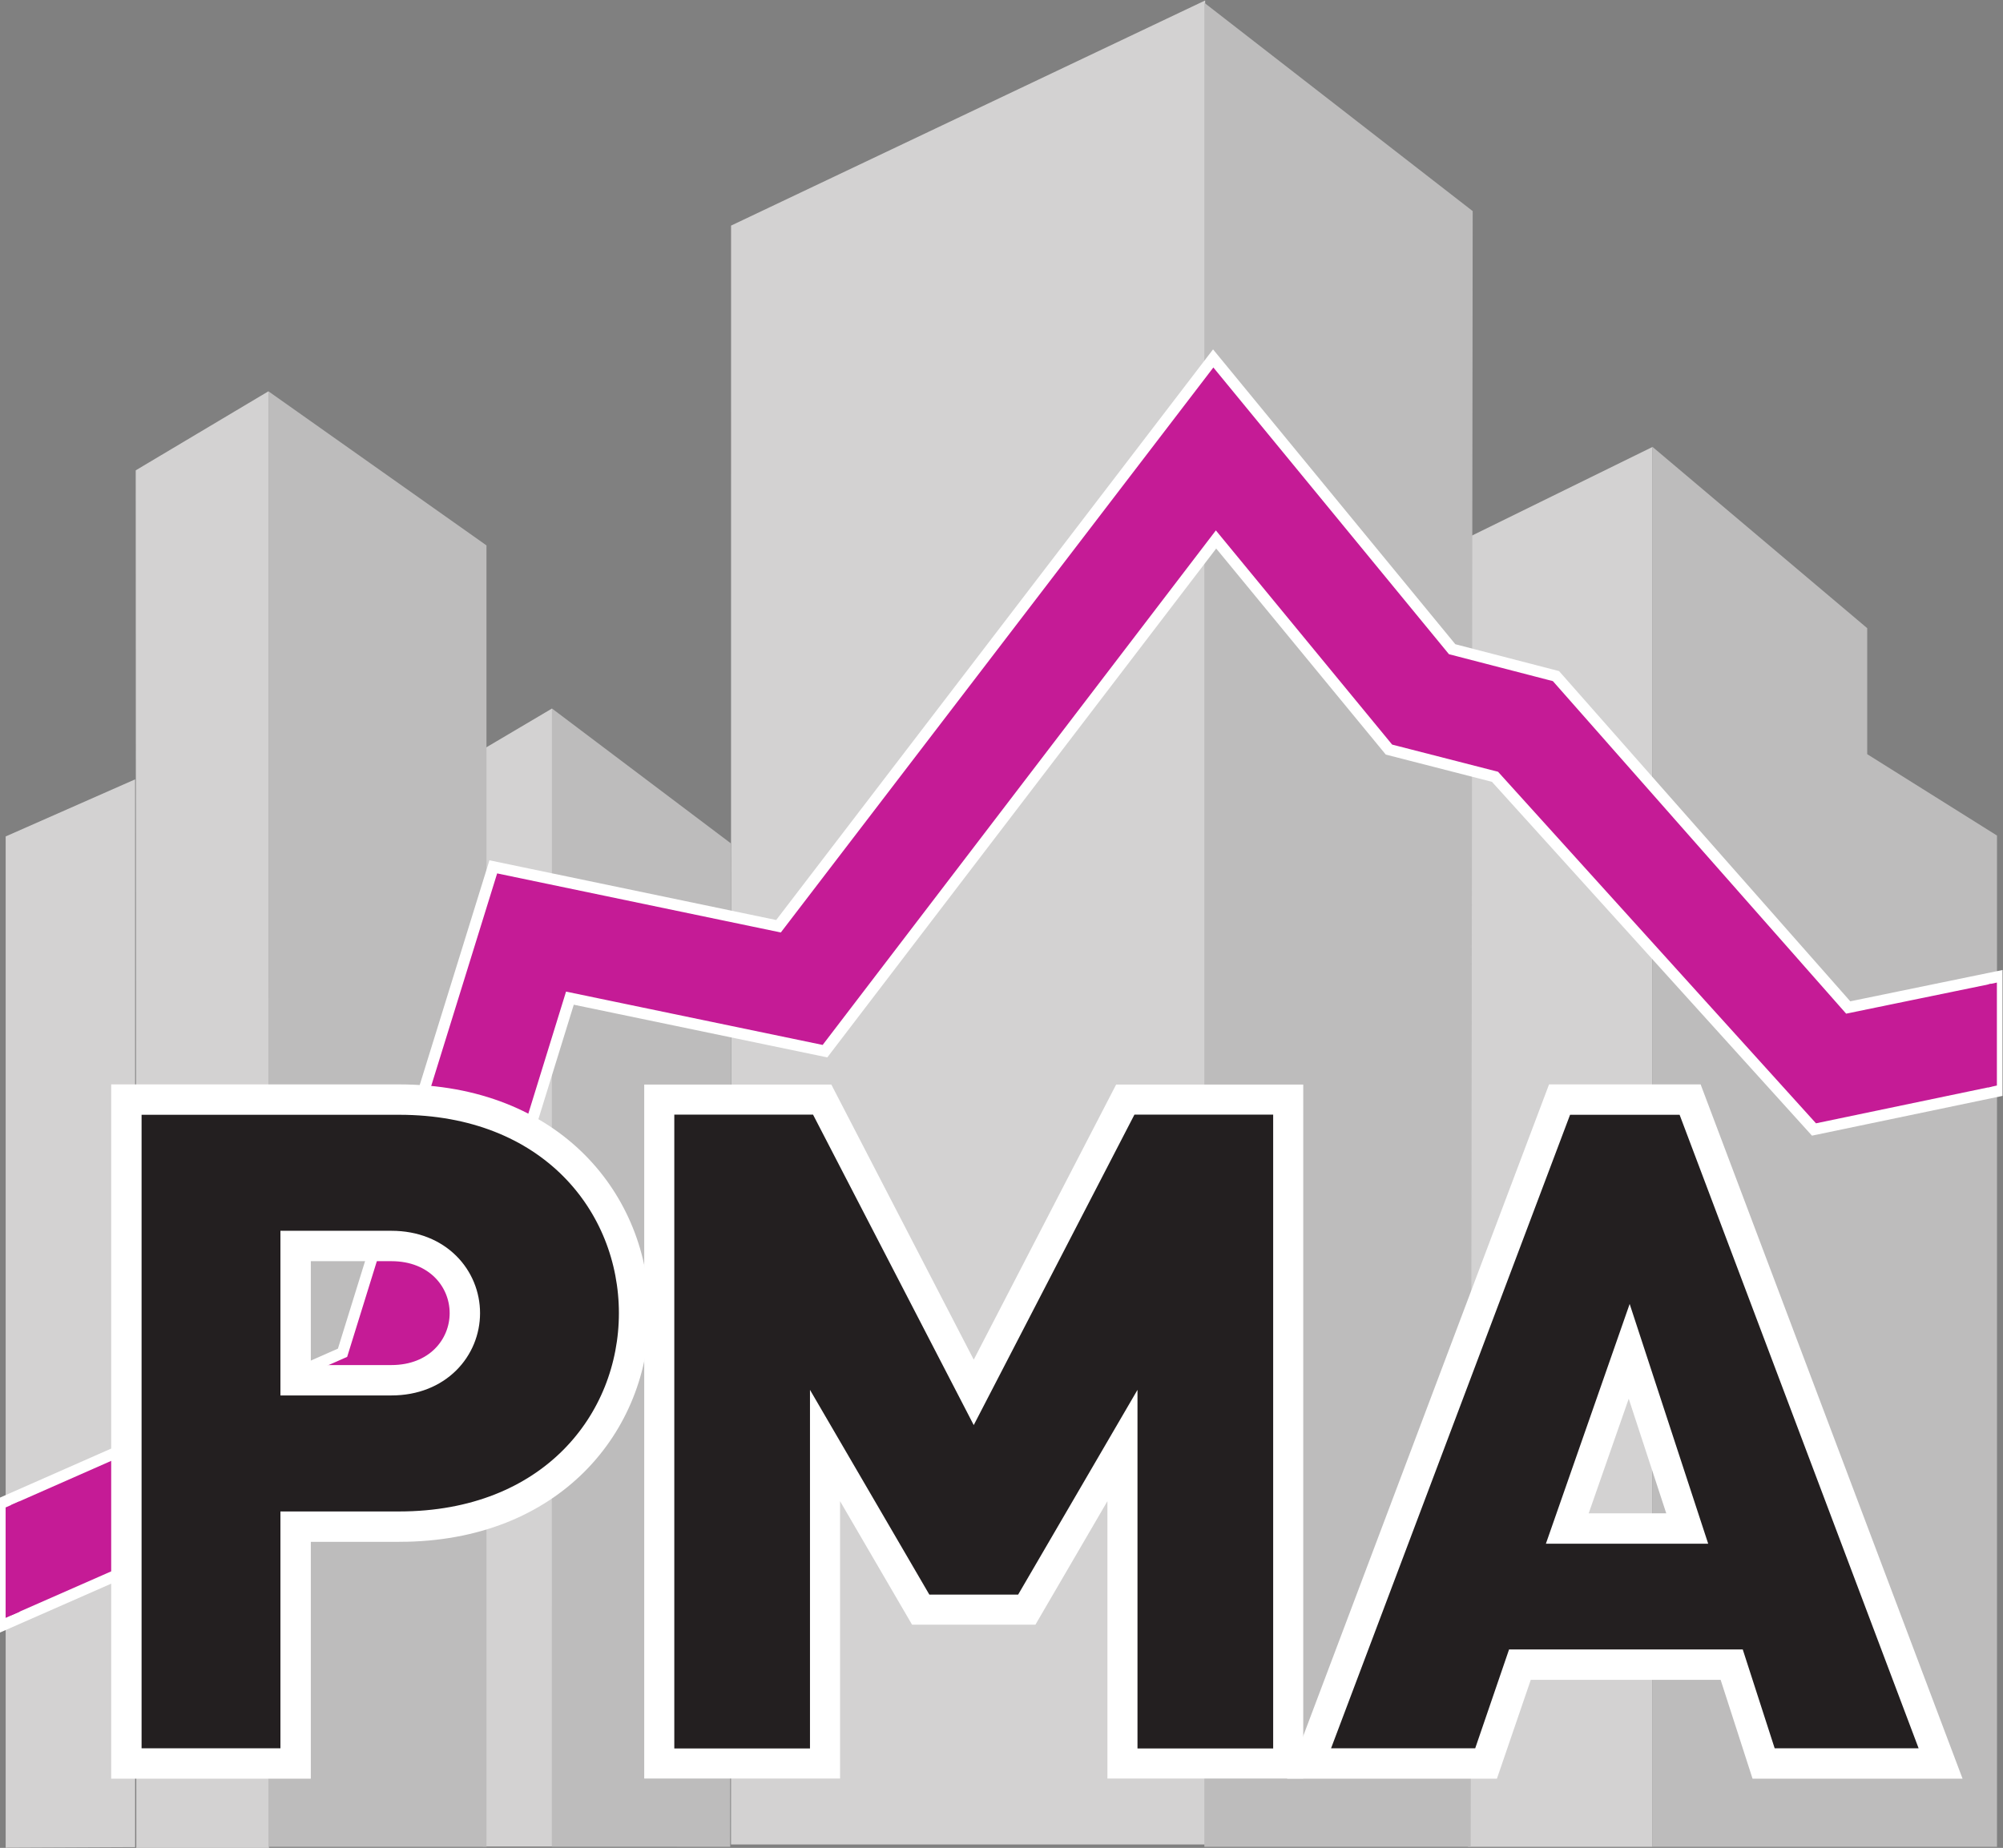
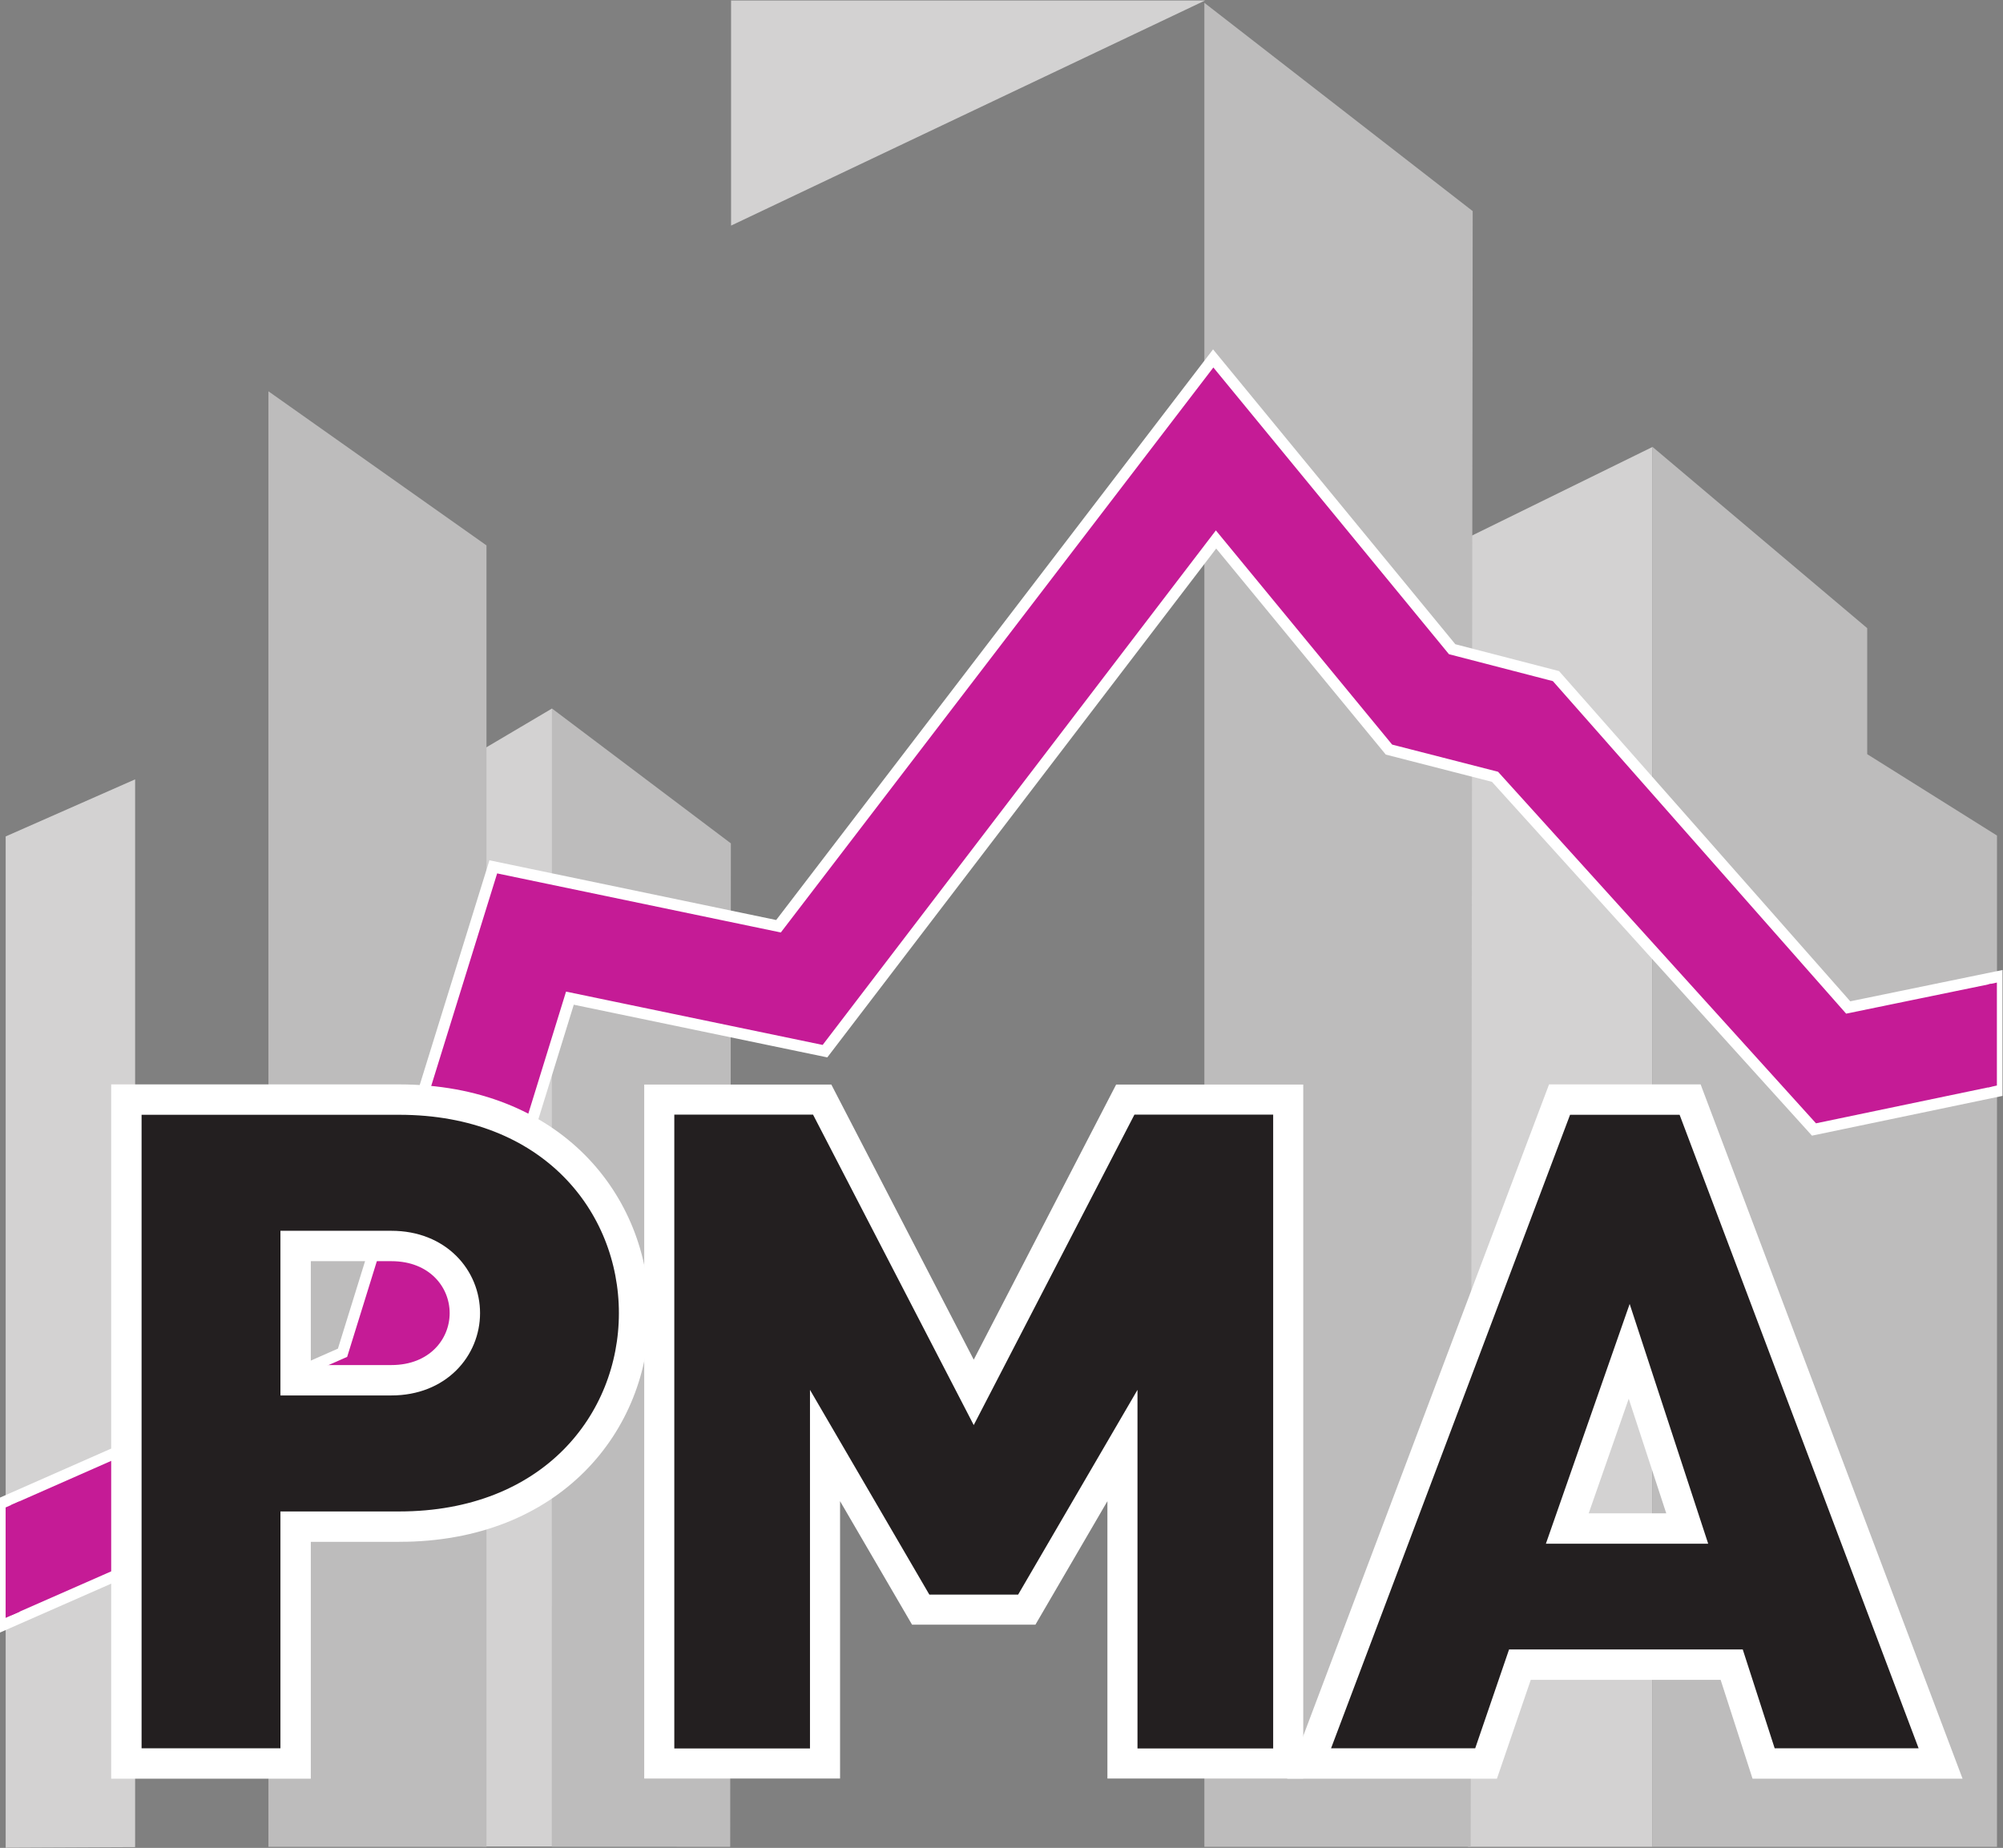
<svg xmlns="http://www.w3.org/2000/svg" viewBox="0 0 634.453 585.44" height="585.44" width="634.453" xml:space="preserve" id="svg2" version="1.1">
  <rect x="0" y="0" width="634.453" height="585.44" fill="#808080" stroke="none" />
  <defs id="defs6" />
  <g transform="matrix(1.333,0,0,-1.333,0,585.44)" id="g10">
    <g transform="scale(0.1)" id="g12">
      <path id="path14" style="fill:#d3d2d2;fill-opacity:1;fill-rule:nonzero;stroke:none" d="M 13.461,0.43 321.082,1.859 V 2539.59 L 13.461,2403.93 V 0.43" />
-       <path id="path16" style="fill:#d3d2d2;fill-opacity:1;fill-rule:nonzero;stroke:none" d="M 637.852,3461.91 322.508,3274.05 323.887,0 H 639.23 l -1.378,3461.91" />
      <path id="path18" style="fill:#d3d2d2;fill-opacity:1;fill-rule:nonzero;stroke:none" d="M 1311.67,2707.97 V 3.301 h -164.8 V 2610.53 l 164.8,97.44" />
-       <path id="path20" style="fill:#d3d2d2;fill-opacity:1;fill-rule:nonzero;stroke:none" d="m 1737.19,3855.72 1126.5,535.08 V 8.148 H 1737 l 0.19,3847.572" />
+       <path id="path20" style="fill:#d3d2d2;fill-opacity:1;fill-rule:nonzero;stroke:none" d="m 1737.19,3855.72 1126.5,535.08 H 1737 l 0.19,3847.572" />
      <path id="path22" style="fill:#d3d2d2;fill-opacity:1;fill-rule:nonzero;stroke:none" d="m 3495.5,3117.92 431.34,211.79 V 2.559 H 3488.29 L 3495.5,3117.92" />
      <path id="path24" style="fill:#bdbcbc;fill-opacity:1;fill-rule:nonzero;stroke:none" d="M 637.852,3461.91 1155.98,3095.67 V 2.559 H 637.852 V 3461.91" />
      <path id="path26" style="fill:#bdbcbc;fill-opacity:1;fill-rule:nonzero;stroke:none" d="M 1311.67,2707.97 1736.69,2387.49 1735.14,2.559 1311.42,2.711 1311.67,2707.97" />
      <path id="path28" style="fill:#bdbcbc;fill-opacity:1;fill-rule:nonzero;stroke:none" d="M 2861.84,4385.22 3499.47,3890.16 3494.71,2.559 H 2861.84 V 4385.22" />
      <path id="path30" style="fill:#bdbcbc;fill-opacity:1;fill-rule:nonzero;stroke:none" d="m 3926.84,3329.71 510.09,-430.78 v -299.48 l 308.39,-193.42 V 2.559 H 3926.84 V 3329.71" />
      <path id="path32" style="fill:#c51b96;fill-opacity:1;fill-rule:nonzero;stroke:none" d="m 13.375,532.332 1019.815,448.34 321.05,1038.898 606.12,-125.97 929.22,1216.16 410.92,-499.4 251.93,-64.65 758.02,-838.25 434.58,90.68 v 271.94 l -353.28,-72.67 -694.41,787.58 -246.71,63.93 -567.77,691.1 L 1849.91,2190.49 1172.17,2331.66 813.98,1176.84 13.375,823.852 v -291.52" />
      <path id="path34" style="fill:none;stroke:#ffffff;stroke-width:26.753;stroke-linecap:butt;stroke-linejoin:miter;stroke-miterlimit:4;stroke-dasharray:none;stroke-opacity:1" d="m 13.375,532.332 1019.815,448.34 321.05,1038.898 606.12,-125.97 929.22,1216.16 410.92,-499.4 251.93,-64.65 758.02,-838.25 434.58,90.68 v 271.94 l -353.28,-72.67 -694.41,787.58 -246.71,63.93 -567.77,691.1 L 1849.91,2190.49 1172.17,2331.66 813.98,1176.84 13.375,823.852 Z" />
      <path id="path36" style="fill:#c51b96;fill-opacity:1;fill-rule:nonzero;stroke:none" d="m 4724.55,2052.17 20.51,4.48 v -244.74 l -20.25,-4.38 -0.26,244.64" />
-       <path id="path38" style="fill:#f359b4;fill-opacity:1;fill-rule:nonzero;stroke:none" d="M 60.59,830.16 26.957,814.988 60.59,830.16" />
      <path id="path40" style="fill:#c51b96;fill-opacity:1;fill-rule:nonzero;stroke:none" d="M 46.344,561.219 13.375,546.699 v 262.449 l 32.117,14.161 0.852,-262.09" />
      <path id="path42" style="fill:#231f20;fill-opacity:1;fill-rule:nonzero;stroke:none" d="M 929.969,1430.57 H 702.473 v -319.12 h 227.496 c 110.301,0 174.641,77.56 174.641,159.57 0,81.98 -64.34,159.55 -174.641,159.55 z M 948.344,763.531 H 702.473 V 200.641 H 300.324 V 1778.5 h 648.02 c 363.076,0 558.406,-248.2 558.406,-507.48 0,-259.3 -195.33,-507.489 -558.406,-507.489" />
      <path id="path44" style="fill:none;stroke:#ffffff;stroke-width:72.213;stroke-linecap:butt;stroke-linejoin:miter;stroke-miterlimit:7;stroke-dasharray:none;stroke-opacity:1" d="M 929.969,1430.57 H 702.473 v -319.12 h 227.496 c 110.301,0 174.641,77.56 174.641,159.57 0,81.98 -64.34,159.55 -174.641,159.55 z M 948.344,763.531 H 702.473 V 200.641 H 300.324 V 1778.5 h 648.02 c 363.076,0 558.406,-248.2 558.406,-507.48 0,-259.3 -195.33,-507.489 -558.406,-507.489 z" />
      <path id="path46" style="fill:#231f20;fill-opacity:1;fill-rule:nonzero;stroke:none" d="M 2667.2,200.641 V 956.328 L 2439.88,566.289 h -252.1 L 1960.44,956.328 V 200.641 H 1566.56 V 1778.5 h 387.14 l 360.12,-695.86 360.12,695.86 h 387.14 V 200.641 H 2667.2" />
      <path id="path48" style="fill:none;stroke:#ffffff;stroke-width:71.469;stroke-linecap:butt;stroke-linejoin:miter;stroke-miterlimit:7;stroke-dasharray:none;stroke-opacity:1" d="M 2667.2,200.641 V 956.328 L 2439.88,566.289 h -252.1 L 1960.44,956.328 V 200.641 H 1566.56 V 1778.5 h 387.14 l 360.12,-695.86 360.12,695.86 h 387.14 V 200.641 Z" />
      <path id="path50" style="fill:#231f20;fill-opacity:1;fill-rule:nonzero;stroke:none" d="M 3871.34,1180.15 3724.26,759.09 h 284.96 z m 319.4,-979.509 -75.84,234.898 H 3611.68 L 3531.24,200.641 H 3110.7 L 3705.87,1778.5 H 4016.1 L 4611.27,200.641 h -420.53" />
      <path id="path52" style="fill:none;stroke:#ffffff;stroke-width:72.213;stroke-linecap:butt;stroke-linejoin:miter;stroke-miterlimit:7;stroke-dasharray:none;stroke-opacity:1" d="M 3871.34,1180.15 3724.26,759.09 h 284.96 z m 319.4,-979.509 -75.84,234.898 H 3611.68 L 3531.24,200.641 H 3110.7 L 3705.87,1778.5 H 4016.1 L 4611.27,200.641 Z" />
    </g>
  </g>
</svg>